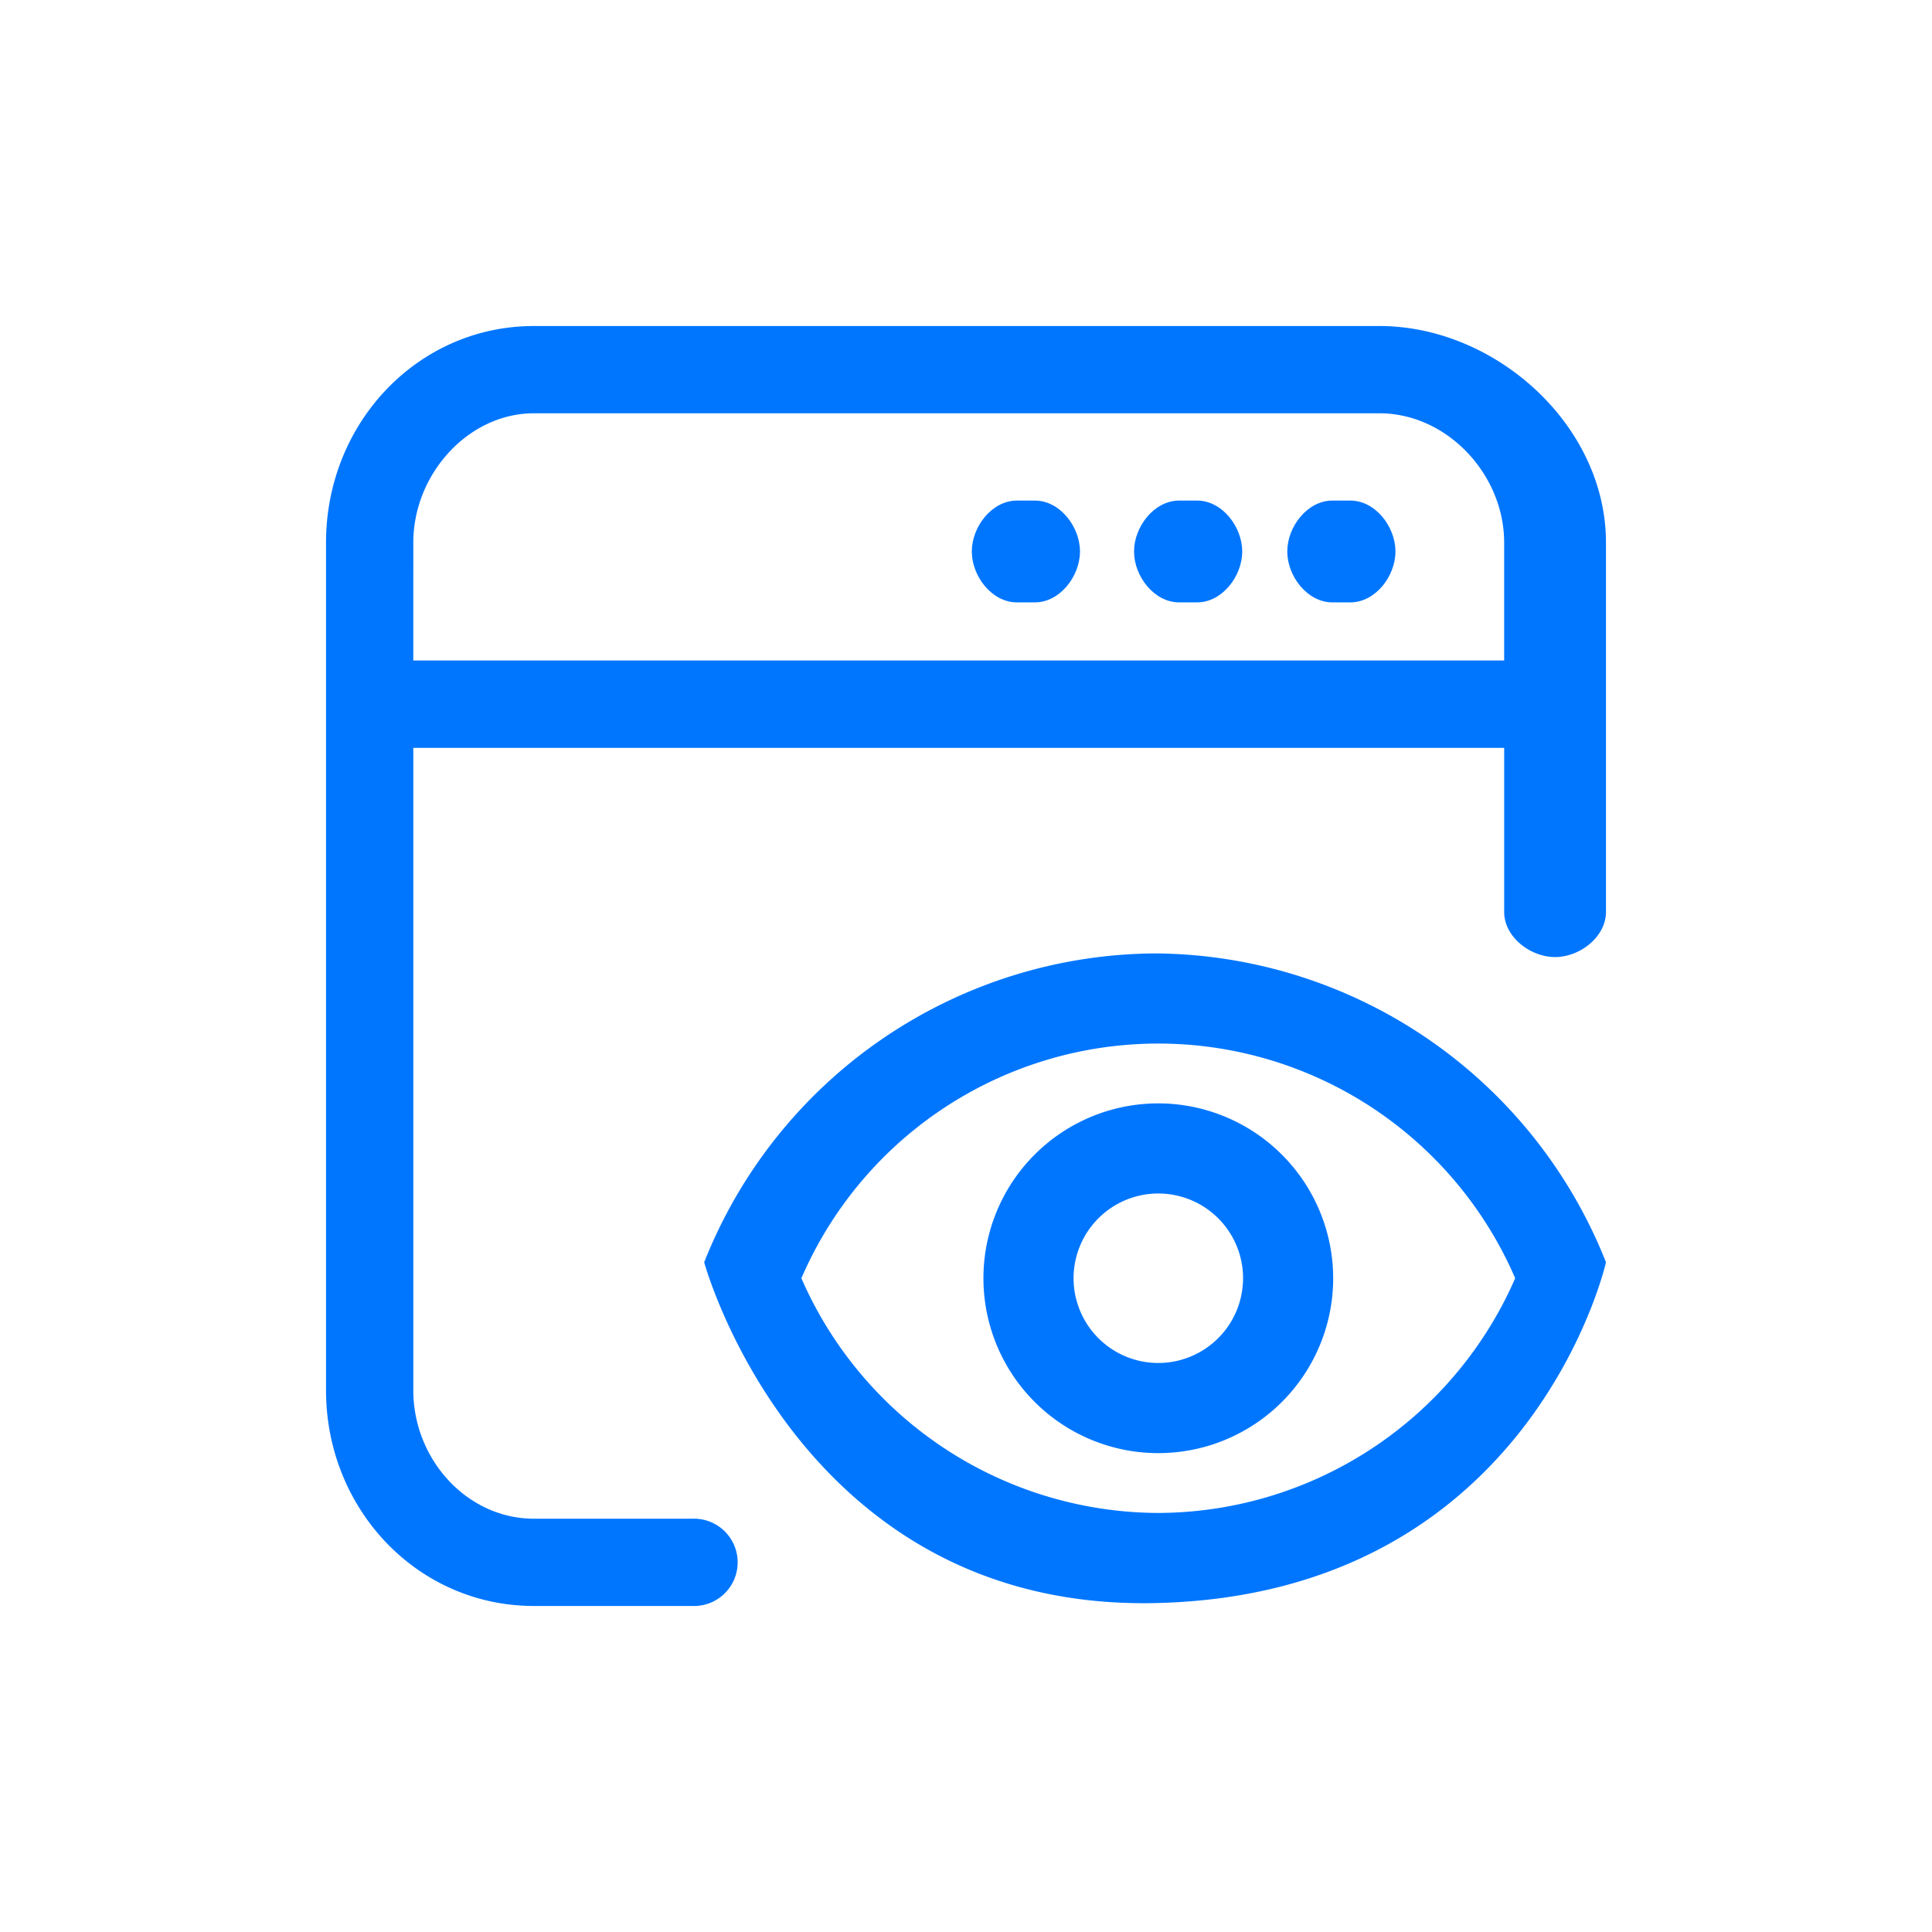
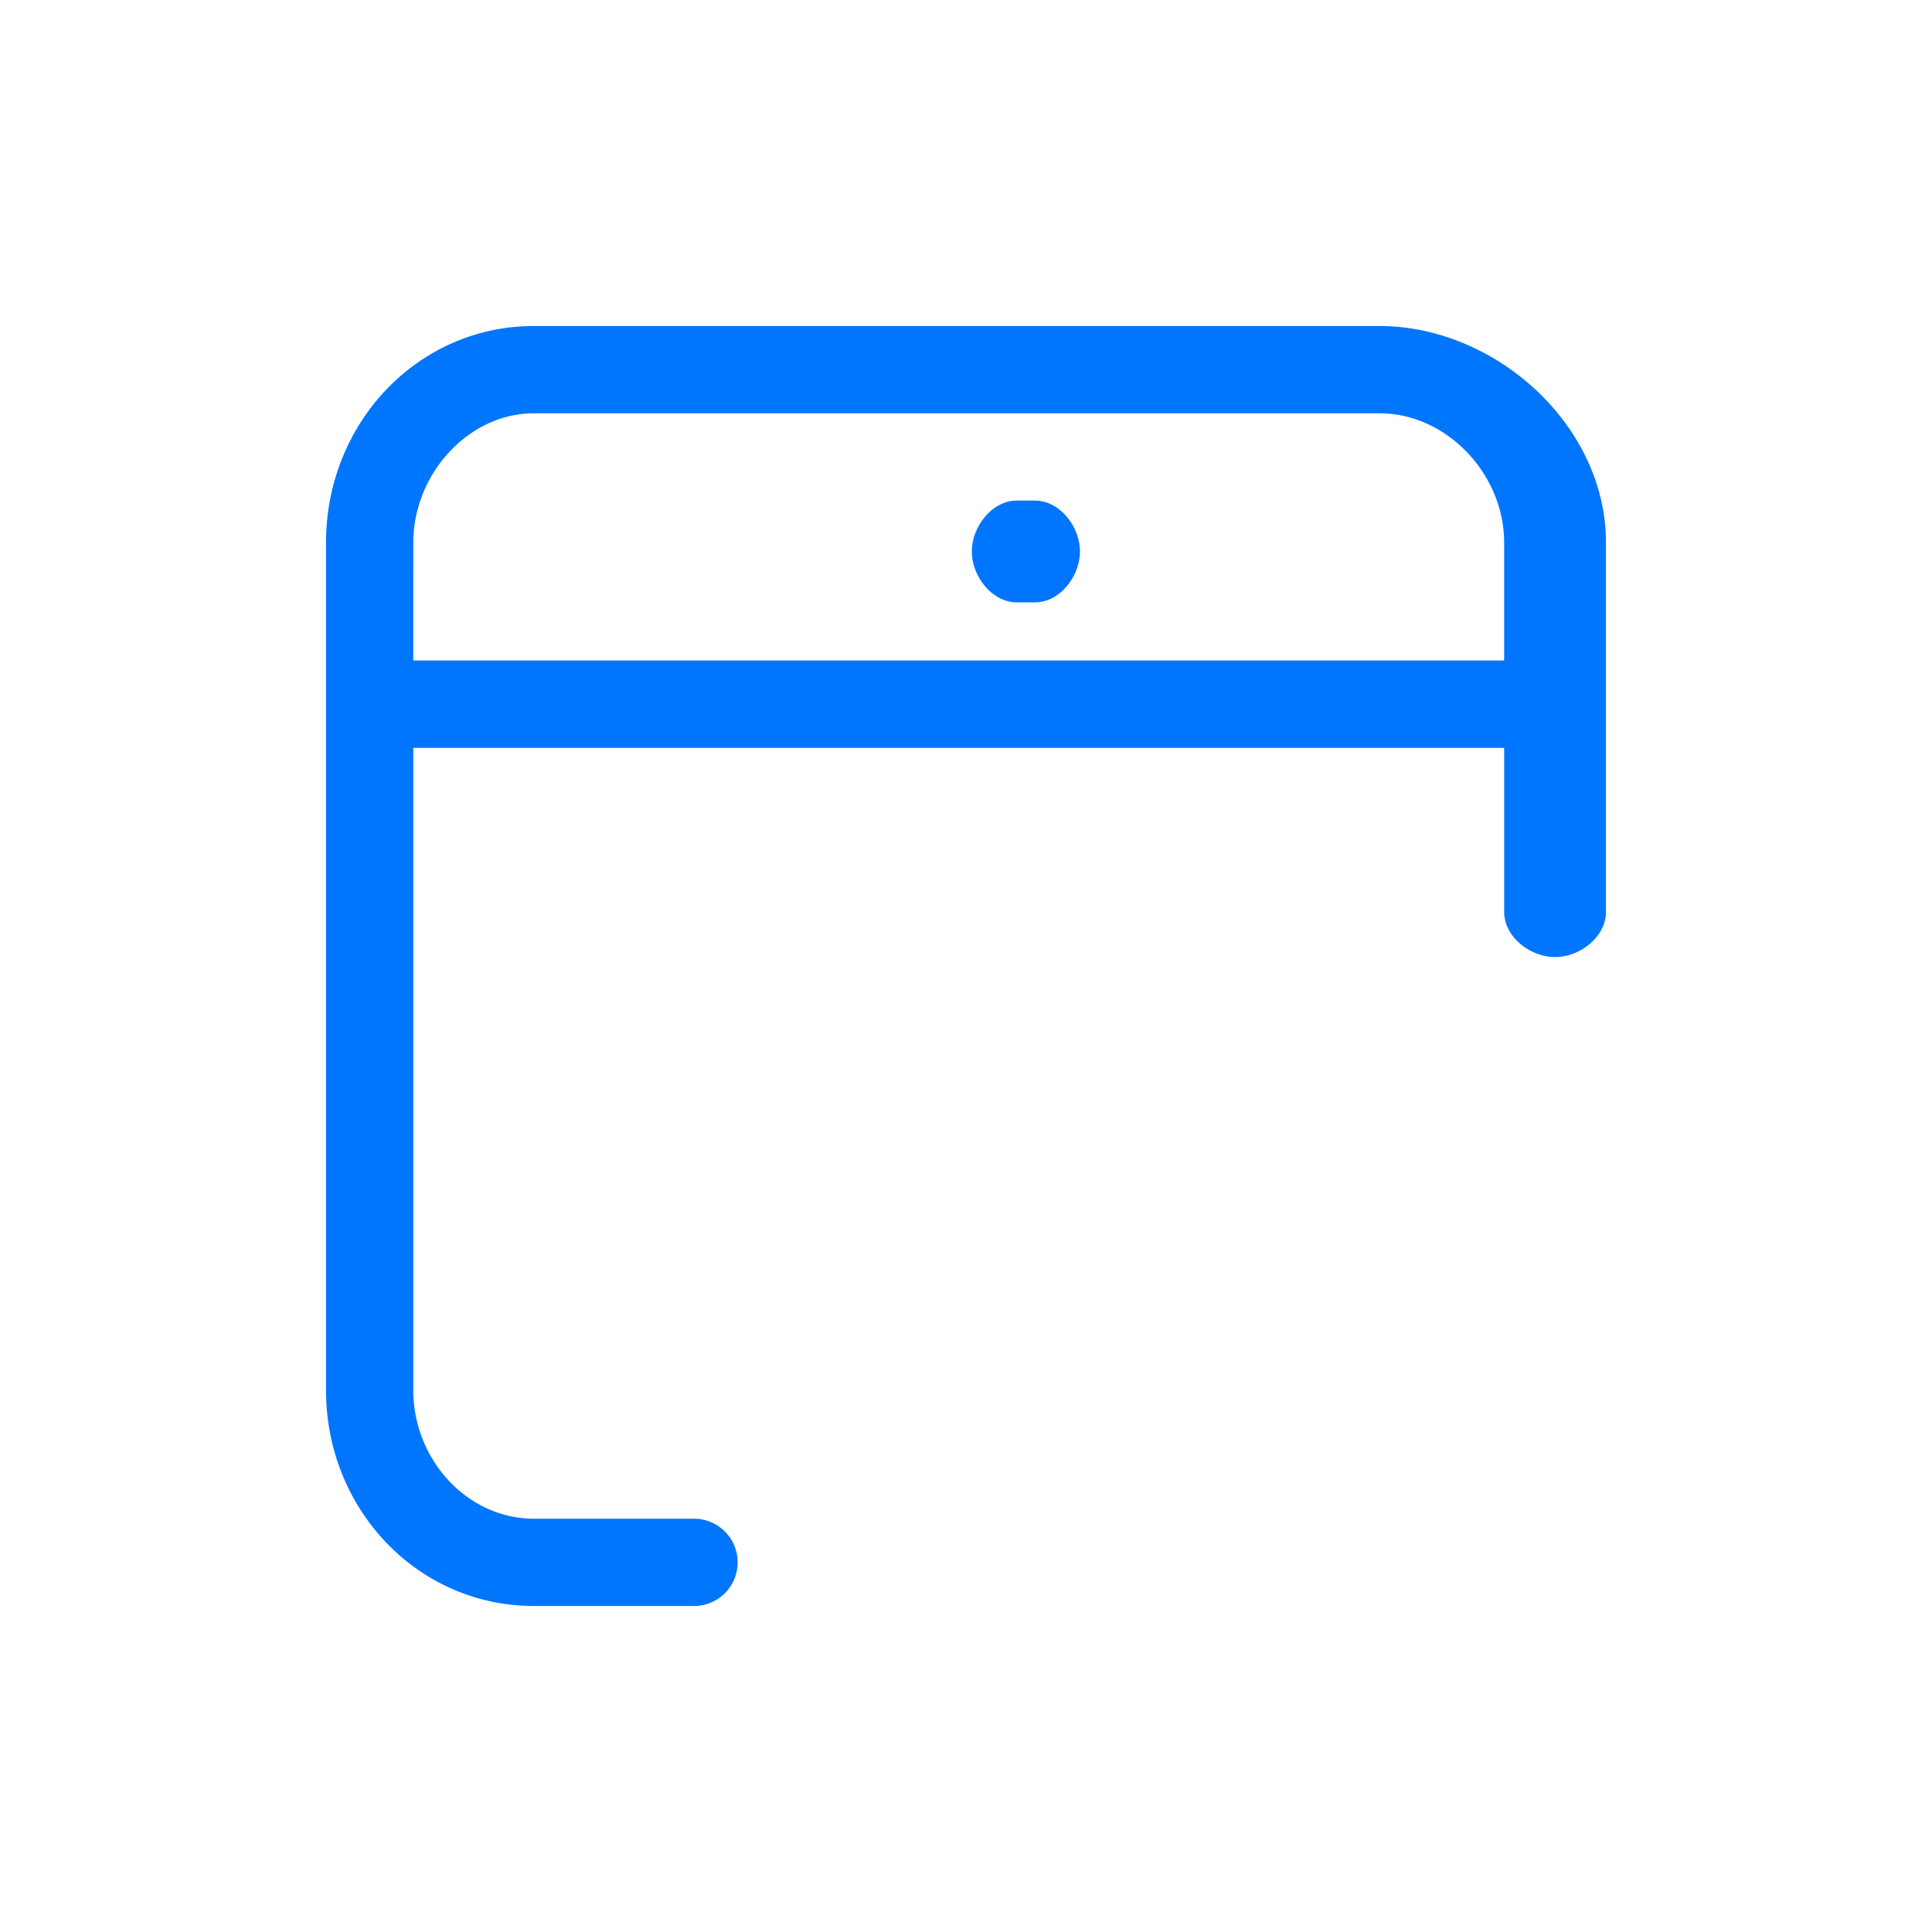
<svg xmlns="http://www.w3.org/2000/svg" width="160" height="160" viewBox="0 0 160 160">
  <g id="Group_162414" data-name="Group 162414" transform="translate(-503 -2779)">
    <circle id="Ellipse_48" data-name="Ellipse 48" cx="80" cy="80" r="80" transform="translate(503 2779)" fill="none" />
    <g id="Layer_4" transform="translate(526 2802)">
      <g id="Group_162598" data-name="Group 162598" transform="translate(4 4)">
        <path id="Path_83261" data-name="Path 83261" d="M21.218,110H34.339a3.616,3.616,0,1,0,0-7.227H21.218c-5.524,0-9.99-4.9-9.99-10.637v-53.2h90.341v13.59c0,2.061,2.155,3.733,4.216,3.733S110,54.584,110,52.521V21.94C110,12.216,100.861,4,91.24,4H21.218C11.578,4,4,12.048,4,21.94V92.135C4,101.986,11.578,110,21.218,110Zm-9.99-88.06c0-5.678,4.56-10.713,9.99-10.713H91.24c5.573,0,10.328,5.035,10.328,10.713V31.7H11.227Z" transform="translate(-4 -4)" fill="#0076ff" />
-         <path id="Path_83262" data-name="Path 83262" d="M75.314,16H73.822c-2.061,0-3.733,2.155-3.733,4.216s1.671,4.216,3.733,4.216h1.492c2.061,0,3.733-2.155,3.733-4.216S77.375,16,75.314,16Z" transform="translate(9.518 -1.545)" fill="#0076ff" />
-         <path id="Path_83263" data-name="Path 83263" d="M64.779,16H63.287c-2.061,0-3.733,2.155-3.733,4.216s1.671,4.216,3.733,4.216h1.492c2.061,0,3.733-2.155,3.733-4.216S66.84,16,64.779,16Z" transform="translate(7.363 -1.545)" fill="#0076ff" />
        <path id="Path_83264" data-name="Path 83264" d="M53.624,16H52.132c-2.061,0-3.733,2.155-3.733,4.216s1.671,4.216,3.733,4.216h1.492c2.061,0,3.733-2.155,3.733-4.216S55.685,16,53.624,16Z" transform="translate(5.082 -1.545)" fill="#0076ff" />
-         <path id="Path_83265" data-name="Path 83265" d="M67.337,47.135A40.433,40.433,0,0,0,30,72.712s7.836,28.854,37.337,28.225c31.171-.664,37.345-28.225,37.345-28.225A40.438,40.438,0,0,0,67.337,47.135ZM67.6,93.473A32.366,32.366,0,0,1,38.049,74.036a32.193,32.193,0,0,1,59.115,0A32.369,32.369,0,0,1,67.6,93.473Z" transform="translate(1.318 4.823)" fill="#0076ff" />
-         <path id="Path_83266" data-name="Path 83266" d="M63.68,57.445A14.482,14.482,0,1,0,78.163,71.927,14.5,14.5,0,0,0,63.68,57.445Zm0,21.5A7.018,7.018,0,1,1,70.7,71.927a7.027,7.027,0,0,1-7.018,7.018Z" transform="translate(5.245 6.932)" fill="#0076ff" />
      </g>
    </g>
  </g>
</svg>